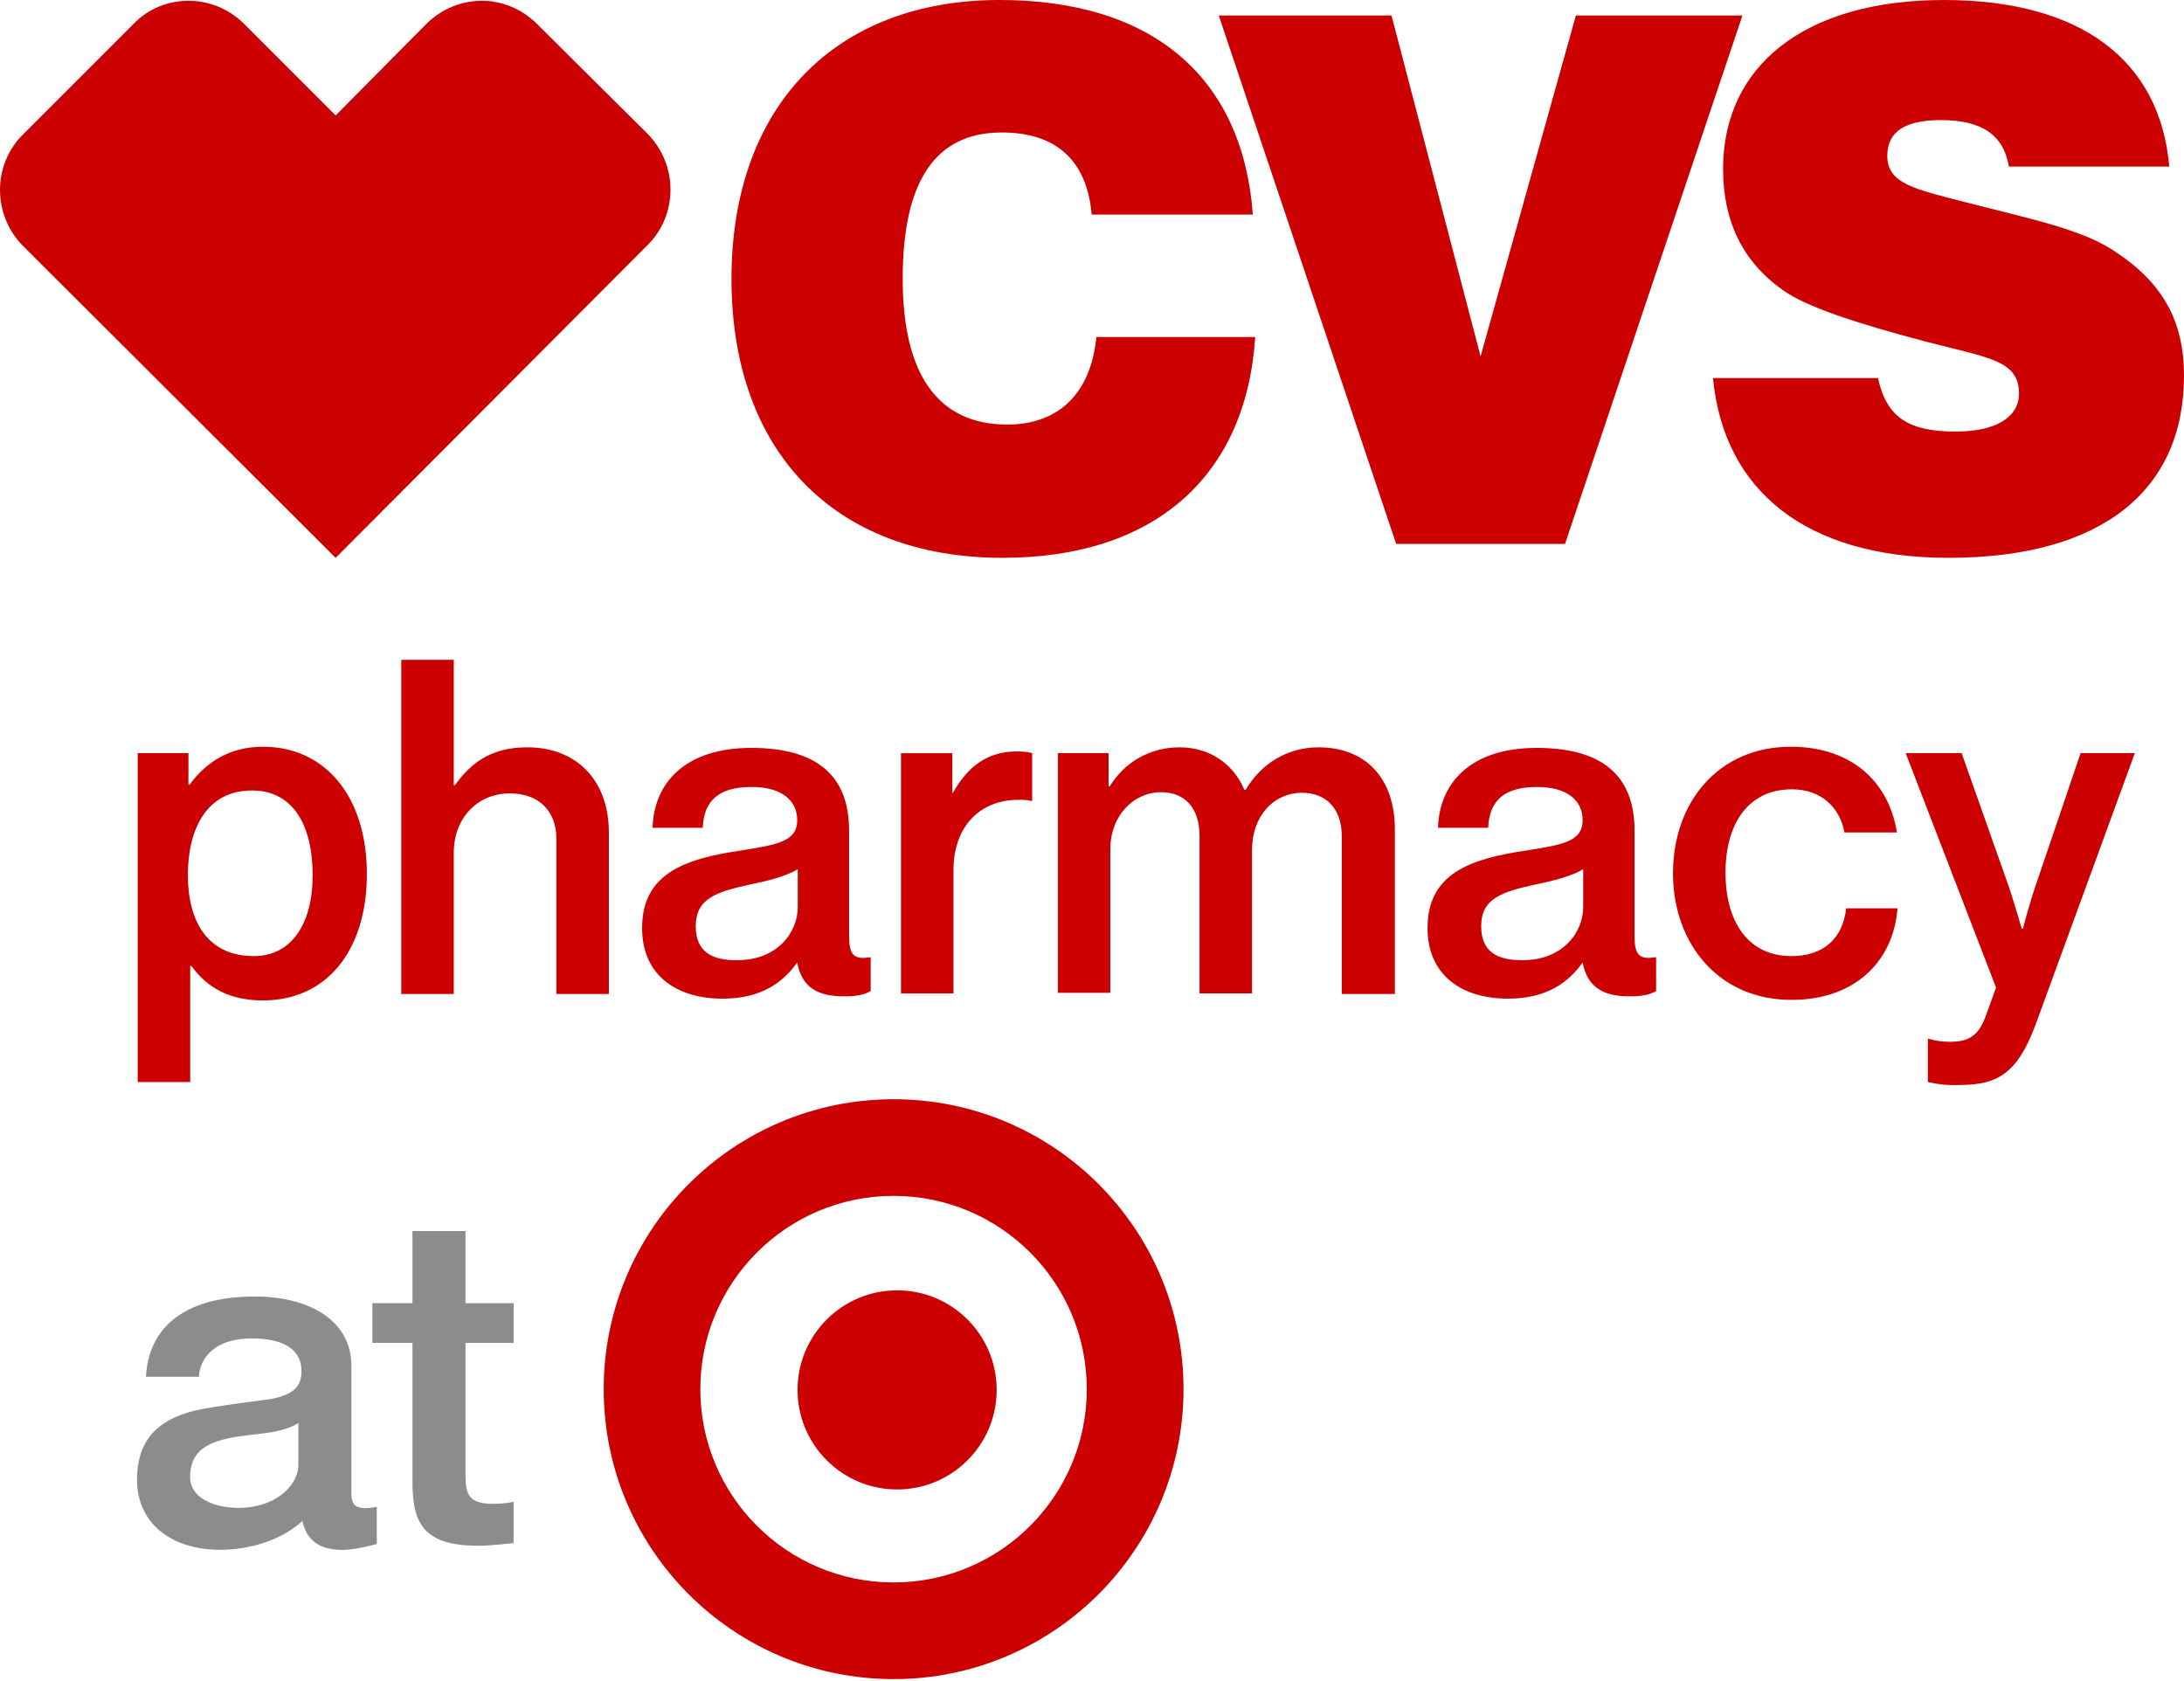
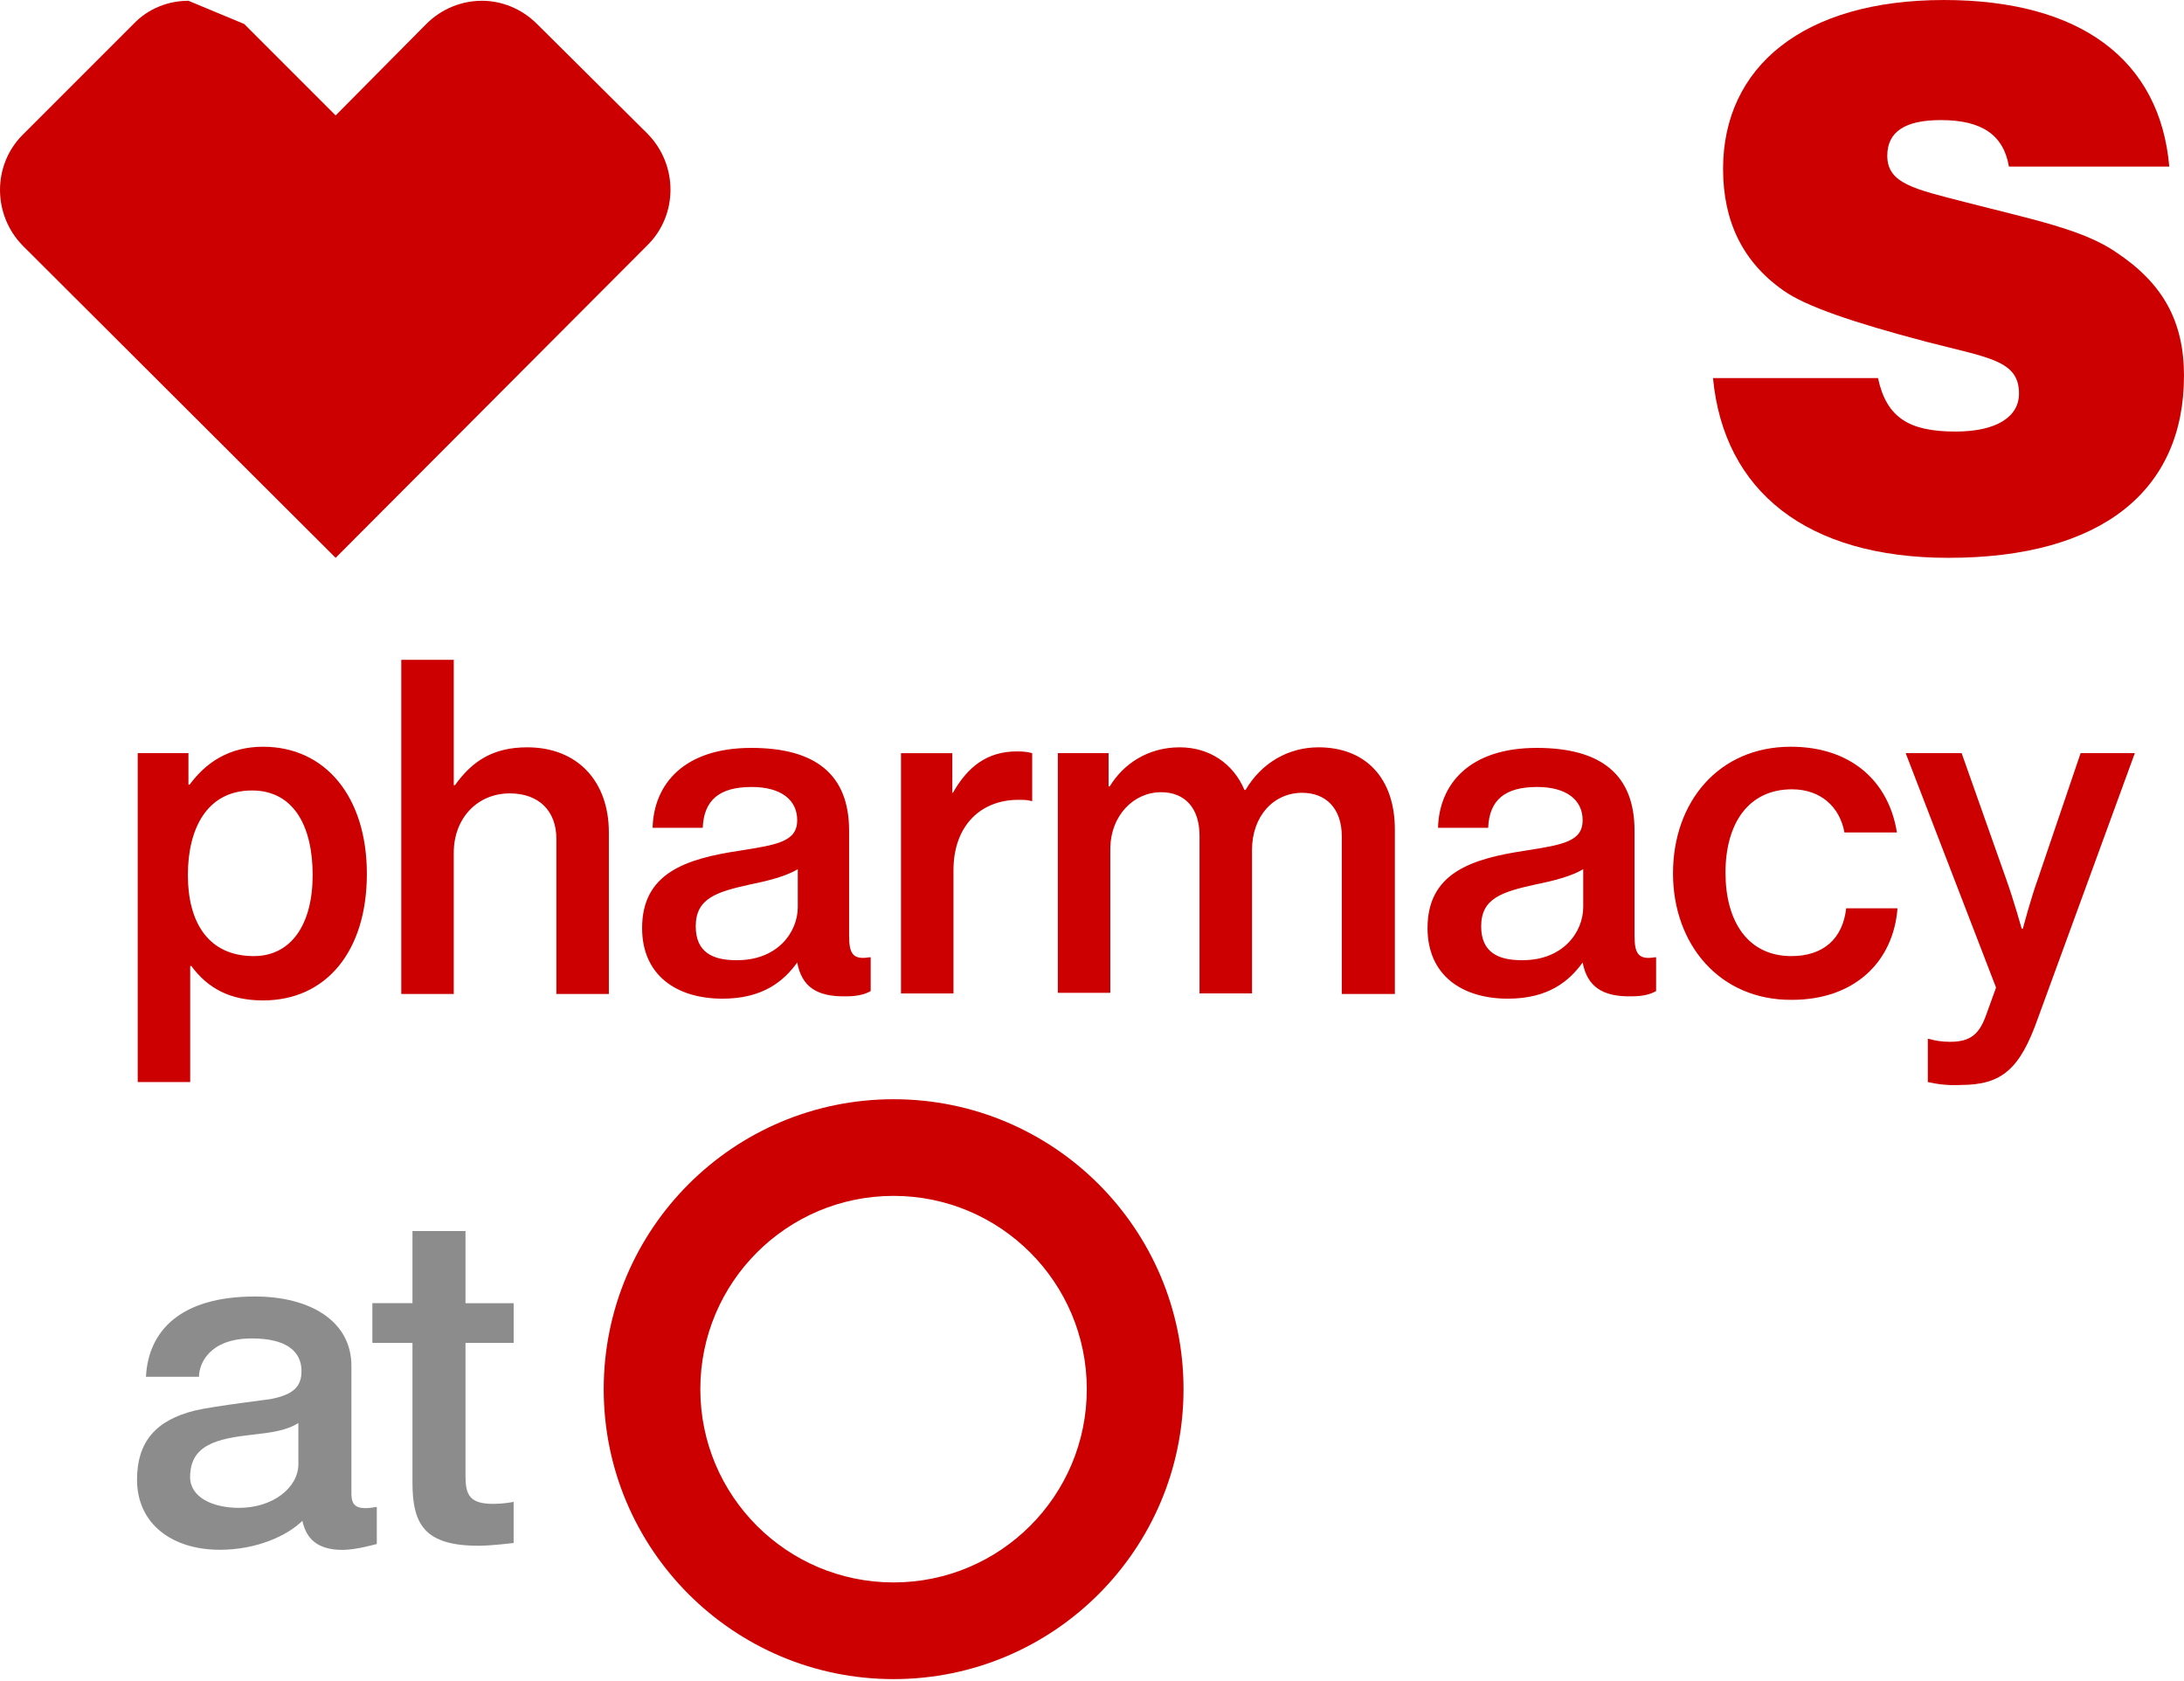
<svg xmlns="http://www.w3.org/2000/svg" xmlns:ns1="http://www.inkscape.org/namespaces/inkscape" xmlns:ns2="http://sodipodi.sourceforge.net/DTD/sodipodi-0.dtd" width="1000" height="769.519" viewBox="0 0 264.583 203.602" version="1.1" id="svg8" ns1:version="0.92.4 (5da689c313, 2019-01-14)" ns2:docname="A.svg">
  <defs id="defs2" />
  <ns2:namedview id="base" pagecolor="#ffffff" bordercolor="#666666" borderopacity="1.0" ns1:pageopacity="0.82352941" ns1:pageshadow="2" ns1:zoom="0.175" ns1:cx="2606.9015" ns1:cy="292.21802" ns1:document-units="px" ns1:current-layer="layer1" showgrid="false" units="px" ns1:window-width="1920" ns1:window-height="1017" ns1:window-x="1912" ns1:window-y="-8" ns1:window-maximized="1" ns1:pagecheckerboard="true" fit-margin-top="0" fit-margin-left="0" fit-margin-right="0" fit-margin-bottom="0">
    <ns1:grid type="xygrid" id="grid34" originx="61.961" originy="381.042" />
  </ns2:namedview>
  <g ns1:label="Layer 1" ns1:groupmode="layer" id="layer1" transform="translate(187.838,-395.929)">
    <path style="fill:#cc0000;fill-opacity:1;stroke:none;stroke-width:0.938" d="m 39.675,441.728 c 1.032,4.786 3.754,6.476 9.385,6.476 4.974,0 7.696,-1.783 7.696,-4.599 0,-4.036 -3.66,-4.317 -11.262,-6.288 -8.916,-2.346 -14.64,-4.317 -17.268,-6.194 -4.974,-3.472 -7.32,-8.446 -7.32,-14.734 0,-12.388 9.76,-20.459 26.747,-20.459 16.517,0 26.184,7.226 27.31,20.177 H 55.535 c -0.657,-3.848 -3.285,-5.631 -8.259,-5.631 -4.317,0 -6.476,1.408 -6.476,4.317 0,3.379 3.285,4.035 9.479,5.631 7.977,2.065 14.265,3.285 18.3,6.1 5.631,3.754 8.165,8.353 8.165,14.922 0,13.89 -9.948,22.054 -28.53,22.054 -17.174,0 -27.216,-8.071 -28.53,-21.773 z" id="path42" ns1:connector-curvature="0" />
-     <path style="fill:#cc0000;fill-opacity:1;stroke:none;stroke-width:0.938" d="m -35.78,436.847 c -1.126,16.799 -12.2,26.653 -30.595,26.653 -20.459,0 -32.847,-12.951 -32.847,-33.786 0,-20.928 12.576,-33.786 32.472,-33.786 18.582,0 29.469,9.385 30.689,25.996 h -19.521 c -0.563,-6.476 -4.223,-9.948 -10.886,-9.948 -8.071,0 -12.013,5.912 -12.013,17.737 0,11.637 4.317,17.644 12.67,17.644 6.194,0 10.136,-3.754 10.793,-10.605 h 19.239 z" id="path40" ns1:connector-curvature="0" />
-     <path style="fill:#cc0000;fill-opacity:1;stroke:none;stroke-width:0.938" d="m -40.19,397.806 h 20.928 L -8.47,439.1 3.074,397.806 H 23.251 L 1.76,461.811 H -18.699 Z" id="path38" ns1:connector-curvature="0" />
-     <path style="fill:#cc0000;fill-opacity:1;stroke:none;stroke-width:0.938" d="m -165.009,396.023 c -2.44,0 -4.88,0.939 -6.663,2.815 l -13.42,13.42 c -3.66,3.66 -3.66,9.666 0,13.42 l 37.915,37.821 37.821,-37.915 c 3.66,-3.66 3.66,-9.666 0,-13.42 l -13.42,-13.327 c -1.877,-1.877 -4.317,-2.815 -6.663,-2.815 -2.44,0 -4.88,0.939 -6.757,2.815 l -10.98,11.074 -11.074,-11.074 c -1.877,-1.877 -4.317,-2.815 -6.757,-2.815 z" id="path12" ns1:connector-curvature="0" />
+     <path style="fill:#cc0000;fill-opacity:1;stroke:none;stroke-width:0.938" d="m -165.009,396.023 c -2.44,0 -4.88,0.939 -6.663,2.815 l -13.42,13.42 c -3.66,3.66 -3.66,9.666 0,13.42 l 37.915,37.821 37.821,-37.915 c 3.66,-3.66 3.66,-9.666 0,-13.42 l -13.42,-13.327 c -1.877,-1.877 -4.317,-2.815 -6.663,-2.815 -2.44,0 -4.88,0.939 -6.757,2.815 l -10.98,11.074 -11.074,-11.074 z" id="path12" ns1:connector-curvature="0" />
    <path style="fill:#cc0000;fill-opacity:1;stroke:none;stroke-width:0.706" d="m -139.225,475.857 v 40.477 h 6.358 v -17.095 c 0,-4.238 2.896,-7.205 6.782,-7.205 3.532,0 5.651,2.119 5.651,5.51 v 18.79 h 6.358 v -19.567 c 0,-6.216 -3.815,-10.314 -9.89,-10.314 -4.097,0 -6.64,1.625 -8.759,4.592 h -0.141 l 1.9e-4,-15.188 z m -16.742,10.525 c -4.097,0 -6.923,1.907 -8.901,4.592 h -0.141 v -3.814 h -6.146 v 39.841 h 6.358 v -14.057 h 0.141 c 1.978,2.684 4.662,4.168 8.689,4.168 7.629,0 12.574,-5.934 12.574,-15.329 0,-9.324 -5.015,-15.399 -12.574,-15.399 z m 111.046,0.071 c -3.885,0 -6.852,2.049 -8.477,4.733 h -0.141 v -4.027 h -6.146 v 29.033 h 6.358 v -17.378 c 0,-4.097 2.826,-6.923 6.146,-6.923 2.826,0 4.662,1.836 4.662,5.298 v 19.073 h 6.358 V 498.885 c 0,-4.097 2.614,-6.923 6.075,-6.923 2.826,0 4.803,1.836 4.803,5.298 v 19.073 h 6.428 v -19.92 c 0,-6.216 -3.532,-9.96 -9.254,-9.96 -3.673,0 -6.923,1.907 -8.83,5.157 h -0.141 c -1.342,-3.179 -4.238,-5.157 -7.841,-5.157 z m -51.92,0.071 c -8.124,0 -11.797,4.38 -11.938,9.678 h 6.075 c 0.141,-3.391 2.049,-4.945 5.934,-4.945 3.532,0 5.51,1.554 5.51,4.026 0,2.614 -2.472,2.967 -6.852,3.673 -6.711,0.989 -11.938,2.755 -11.938,9.395 0,5.651 4.097,8.548 9.748,8.548 4.874,0 7.417,-2.119 9.042,-4.38 0.565,2.967 2.402,4.168 5.934,4.097 1.483,0 2.331,-0.282 2.967,-0.636 v -4.097 h -0.141 c -2.049,0.353 -2.472,-0.494 -2.472,-2.614 V 496.554 c 0,-6.781 -4.027,-10.031 -11.868,-10.031 z m 95.152,0 c -8.124,0 -11.797,4.38 -11.938,9.678 h 6.075 c 0.141,-3.391 2.049,-4.945 5.934,-4.945 3.532,0 5.51,1.554 5.51,4.026 0,2.614 -2.472,2.967 -6.852,3.673 -6.711,0.989 -11.938,2.755 -11.938,9.395 0,5.651 4.097,8.548 9.748,8.548 4.874,0 7.417,-2.119 9.042,-4.38 h 1.731e-4 c 0.565,2.967 2.472,4.168 5.934,4.097 1.483,0 2.331,-0.282 2.967,-0.636 v -4.097 h -0.141 c -2.049,0.353 -2.472,-0.494 -2.472,-2.614 V 496.554 c 0,-6.781 -4.026,-10.031 -11.867,-10.031 z m -62.94,0.424 c -3.673,0 -6.004,1.907 -7.77,5.016 h -0.071 v -4.803 h -6.216 v 29.104 h 6.358 v -14.905 c 0,-5.581 3.461,-8.547 7.841,-8.547 0.636,0 1.13,-1.1e-4 1.554,0.141 h 0.141 v -5.792 c -0.494,-0.141 -0.989,-0.212 -1.837,-0.212 z m -92.68,4.733 c 5.086,0 7.347,4.38 7.347,10.243 0,6.004 -2.614,9.819 -7.135,9.819 -5.51,0 -7.982,-4.097 -7.982,-9.819 0,-5.651 2.331,-10.243 7.77,-10.243 z m 66.119,9.536 v 4.592 c 0,3.037 -2.472,6.499 -7.488,6.428 -2.755,0 -4.874,-0.918 -4.874,-4.097 0,-3.391 2.473,-4.168 6.64,-5.086 2.119,-0.424 4.309,-0.989 5.722,-1.837 z m 95.152,0 v 4.592 c 0,3.037 -2.472,6.499 -7.488,6.428 -2.755,0 -4.874,-0.918 -4.874,-4.097 0,-3.391 2.472,-4.168 6.64,-5.086 2.119,-0.424 4.309,-0.989 5.722,-1.837 z" id="path64" ns1:connector-curvature="0" />
    <path style="fill:#cc0000;fill-opacity:1;stroke:none;stroke-width:0.706" d="m 14.841,501.711 c 0,-8.618 5.51,-15.329 14.269,-15.329 7.276,0 11.868,4.168 12.857,10.384 H 35.61 c -0.565,-3.108 -2.896,-5.227 -6.358,-5.227 -5.298,0 -8.053,4.168 -8.053,10.102 0,5.863 2.684,10.102 7.982,10.102 3.815,0 6.216,-2.049 6.64,-5.792 h 6.216 c -0.495,6.499 -5.227,11.09 -12.786,11.09 -8.759,0.071 -14.411,-6.711 -14.411,-15.329 z" id="path46" ns1:connector-curvature="0" />
    <path style="fill:#cc0000;fill-opacity:1;stroke:none;stroke-width:0.706" d="m 45.711,527 v -5.227 h 0.141 c 0.706,0.212 1.554,0.353 2.543,0.353 2.402,0 3.532,-0.848 4.38,-3.249 l 1.201,-3.32 -10.949,-28.397 h 6.781 l 5.369,15.188 c 0.918,2.543 1.907,6.075 1.907,6.075 h 0.141 c 0,0 0.918,-3.532 1.837,-6.075 l 5.157,-15.188 h 6.57 l -11.726,32.071 c -2.19,6.216 -4.38,8.124 -9.395,8.124 -1.483,0.071 -2.684,-0.071 -3.956,-0.353 z" id="path44" ns1:connector-curvature="0" />
    <path style="opacity:1;fill:#8c8c8c;fill-opacity:1;stroke:none;stroke-width:0.027;stroke-linecap:round;stroke-linejoin:miter;stroke-miterlimit:4;stroke-dasharray:none;stroke-opacity:1" d="m -156.966,552.978 c -9.041,0 -12.91,4.19 -13.189,9.722 h 6.425 c 0,-1.536 1.208,-4.643 6.41,-4.643 4.194,0 6.008,1.573 6.008,3.96 0,1.867 -0.991,2.847 -3.676,3.371 0.179,0.009 -6.894,0.848 -9.222,1.397 -4.796,1.186 -7.029,3.84 -7.029,8.381 0,5.316 4.203,8.491 10.036,8.491 4.437,0 8.127,-1.683 9.996,-3.503 0.458,2.049 1.692,3.517 4.876,3.517 1.639,0 4.142,-0.718 4.142,-0.718 v -4.488 c -2.317,0.401 -3.077,0.011 -3.077,-1.62 V 561.384 c 0,-5.451 -5.025,-8.407 -11.7,-8.407 z m 5.275,15.321 v 4.982 c 0,2.809 -3.031,5.298 -7.199,5.298 -3.144,0 -5.916,-1.257 -5.916,-3.726 0,-3.907 3.235,-4.654 7.566,-5.14 2.229,-0.242 4.129,-0.501 5.55,-1.414 z" id="path149" ns1:connector-curvature="0" />
    <path ns2:nodetypes="ccccccccccccccccc" ns1:connector-curvature="0" id="path153" d="m -137.869,558.596 h -4.859 v -4.814 h 4.859 v -8.737 h 6.425 v 8.746 h 5.831 v 4.805 h -5.831 v 16.125 c 0,2.226 0.461,3.373 3.319,3.373 1.496,0 2.512,-0.247 2.512,-0.247 v 4.99 c 0,0 -2.724,0.332 -4.243,0.332 -6.579,0 -8.013,-2.609 -8.013,-7.674 z" style="opacity:1;fill:#8c8c8c;fill-opacity:1;stroke:none;stroke-width:0.027;stroke-linecap:round;stroke-linejoin:miter;stroke-miterlimit:4;stroke-dasharray:none;stroke-opacity:1" />
    <g transform="matrix(0.357,0,0,0.357,-116.634,524.569)" id="layer1-5" ns1:label="Layer 1" style="fill:#cc0000;fill-opacity:1;stroke:none">
      <path style="fill:#cc0000;fill-opacity:1;stroke:none;stroke-width:18.584px" d="m 5868.055,592.99 c -331.307,0 -599.84,268.531 -599.84,599.912 0,331.177 268.533,599.84 599.84,599.84 331.307,0 599.914,-268.663 599.914,-599.84 0,-331.381 -268.607,-599.912 -599.914,-599.912 z m -0.094,199.977 c 220.828,0 399.844,179.053 399.844,399.918 0,220.772 -179.016,399.824 -399.844,399.824 -220.791,0 -399.824,-179.052 -399.824,-399.824 0,-220.884 179.015,-399.918 399.824,-399.918 z" transform="matrix(0.164,0,0,0.164,-858.575,-84.611)" id="path144" ns1:connector-curvature="0" />
-       <path style="fill:#cc0000;fill-opacity:1;stroke:none;stroke-width:3.14px" d="m 138.763,111.265 c 0,18.657 -15.124,33.784 -33.784,33.784 -18.66,0 -33.781,-15.127 -33.781,-33.784 0,-18.657 15.124,-33.784 33.784,-33.784 18.66,0 33.781,15.127 33.781,33.784 z" id="path29" ns1:connector-curvature="0" />
    </g>
  </g>
</svg>